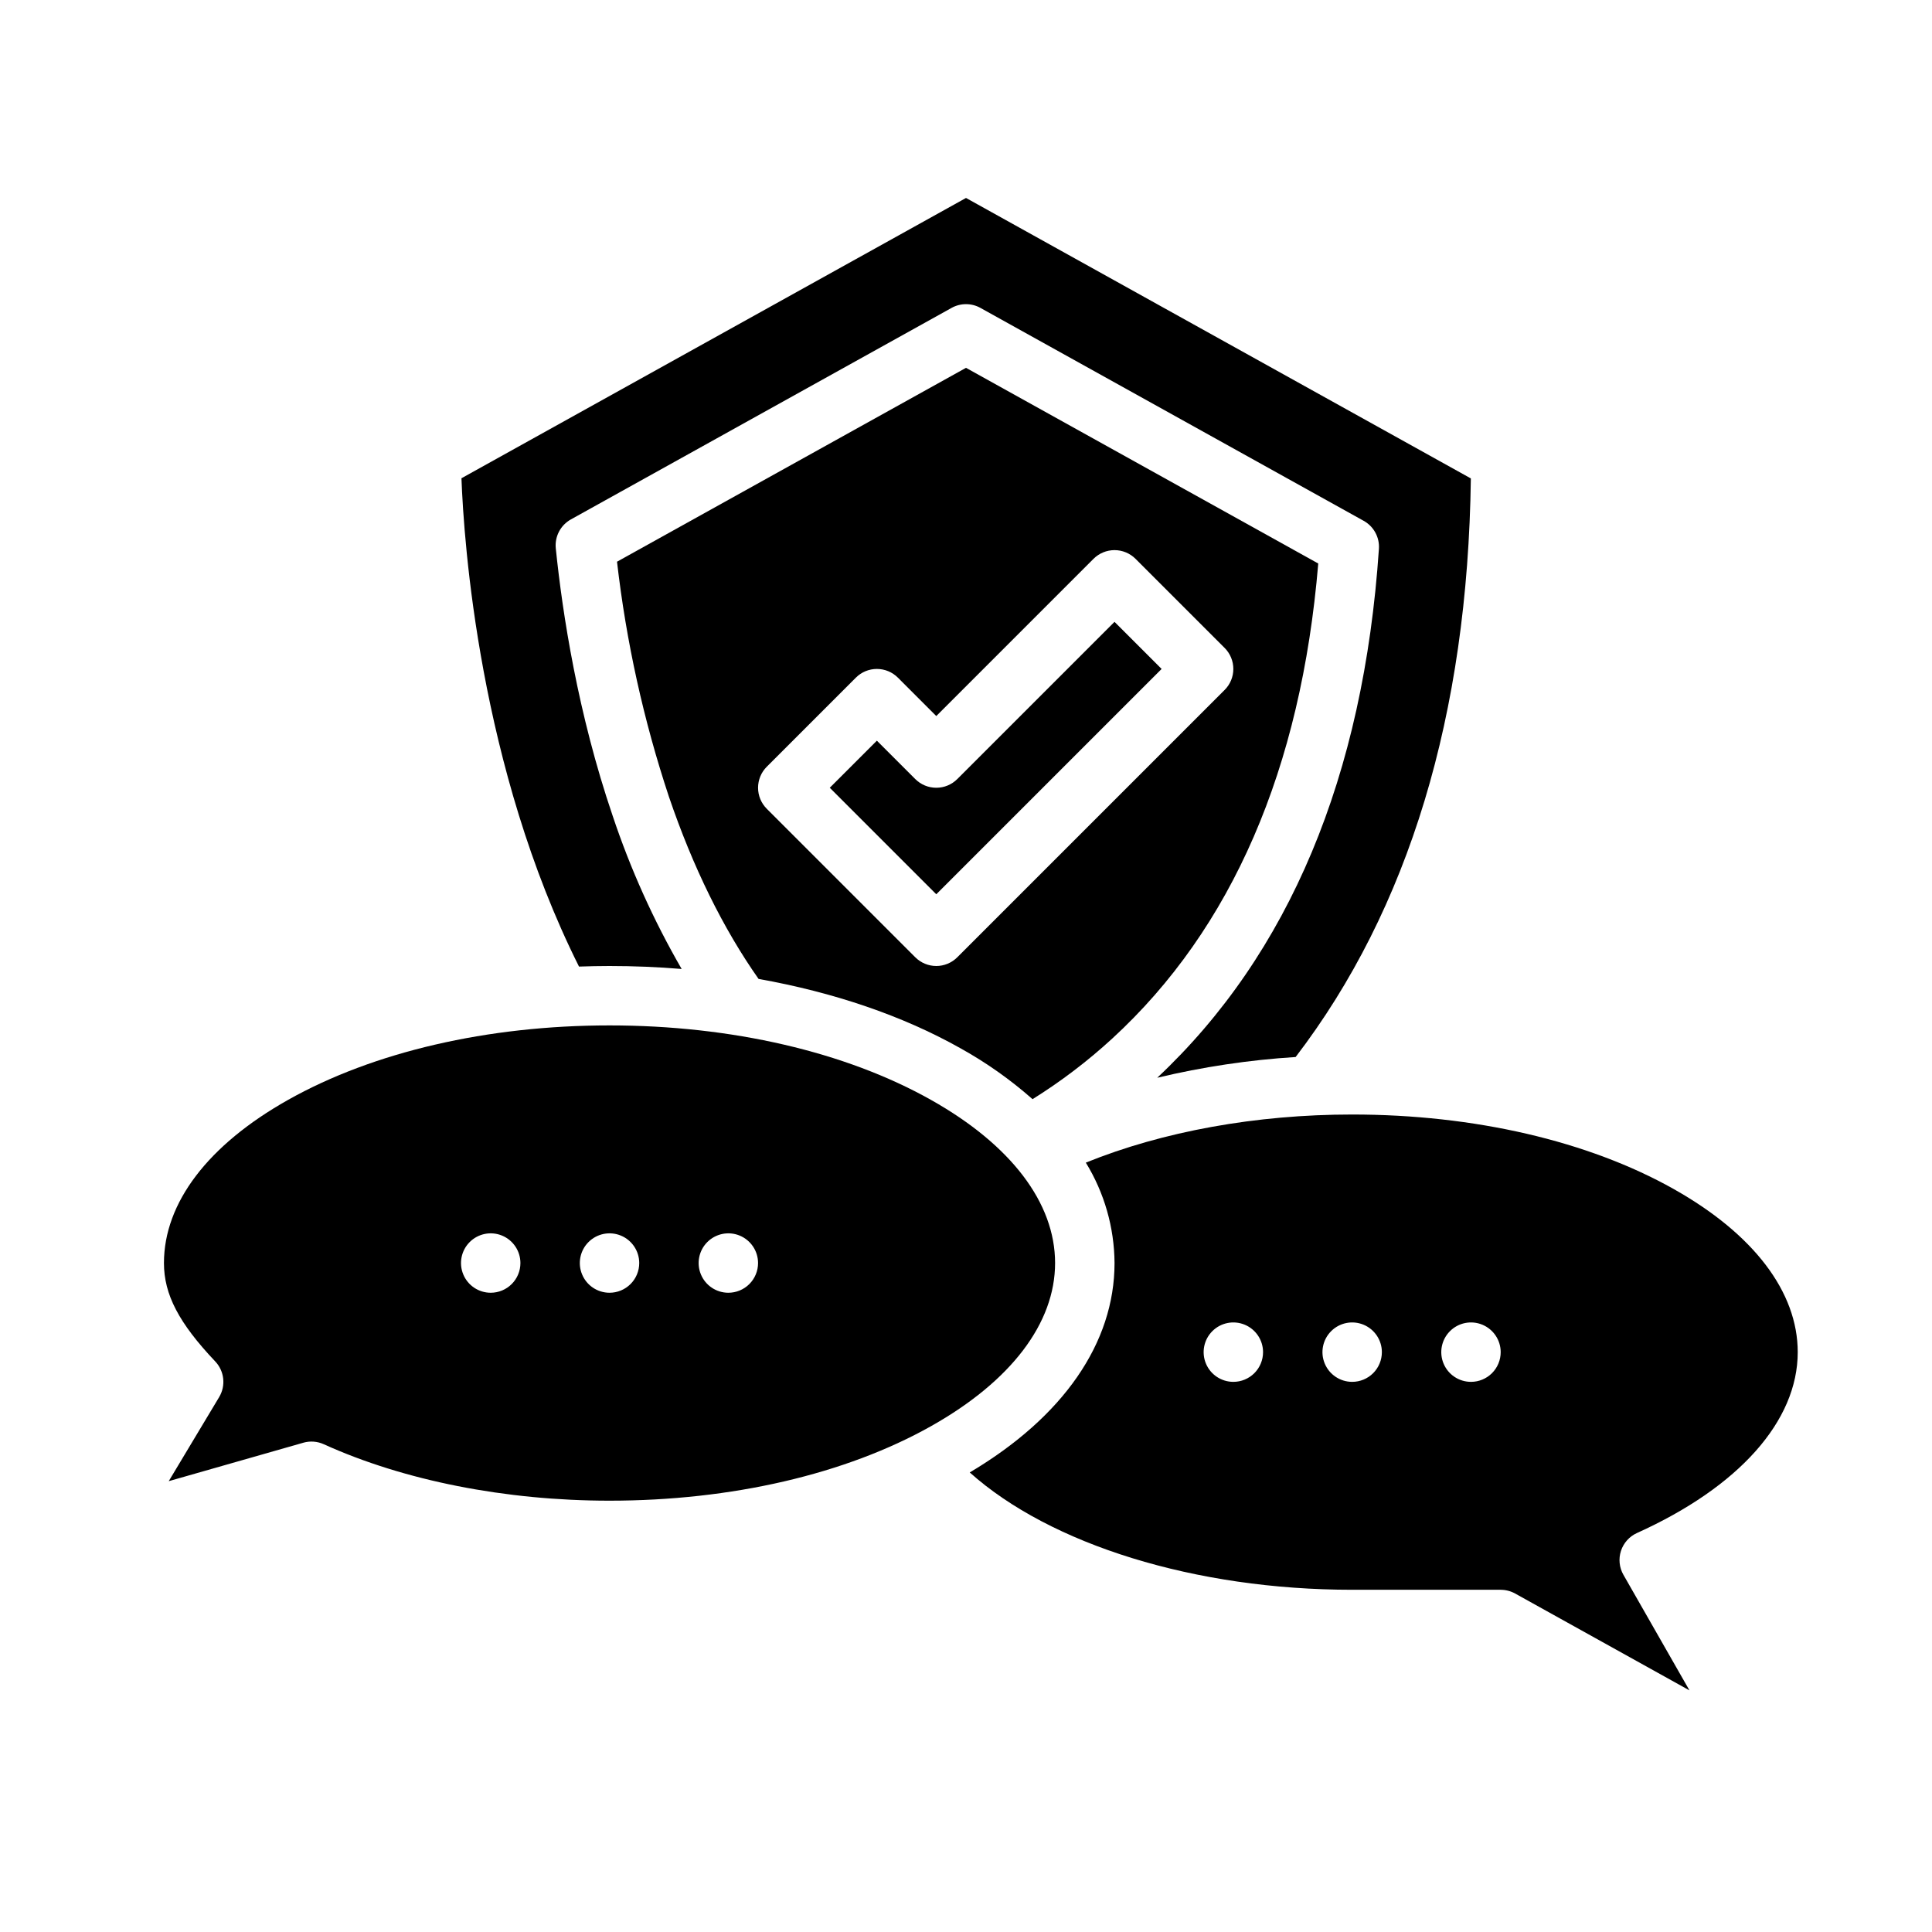
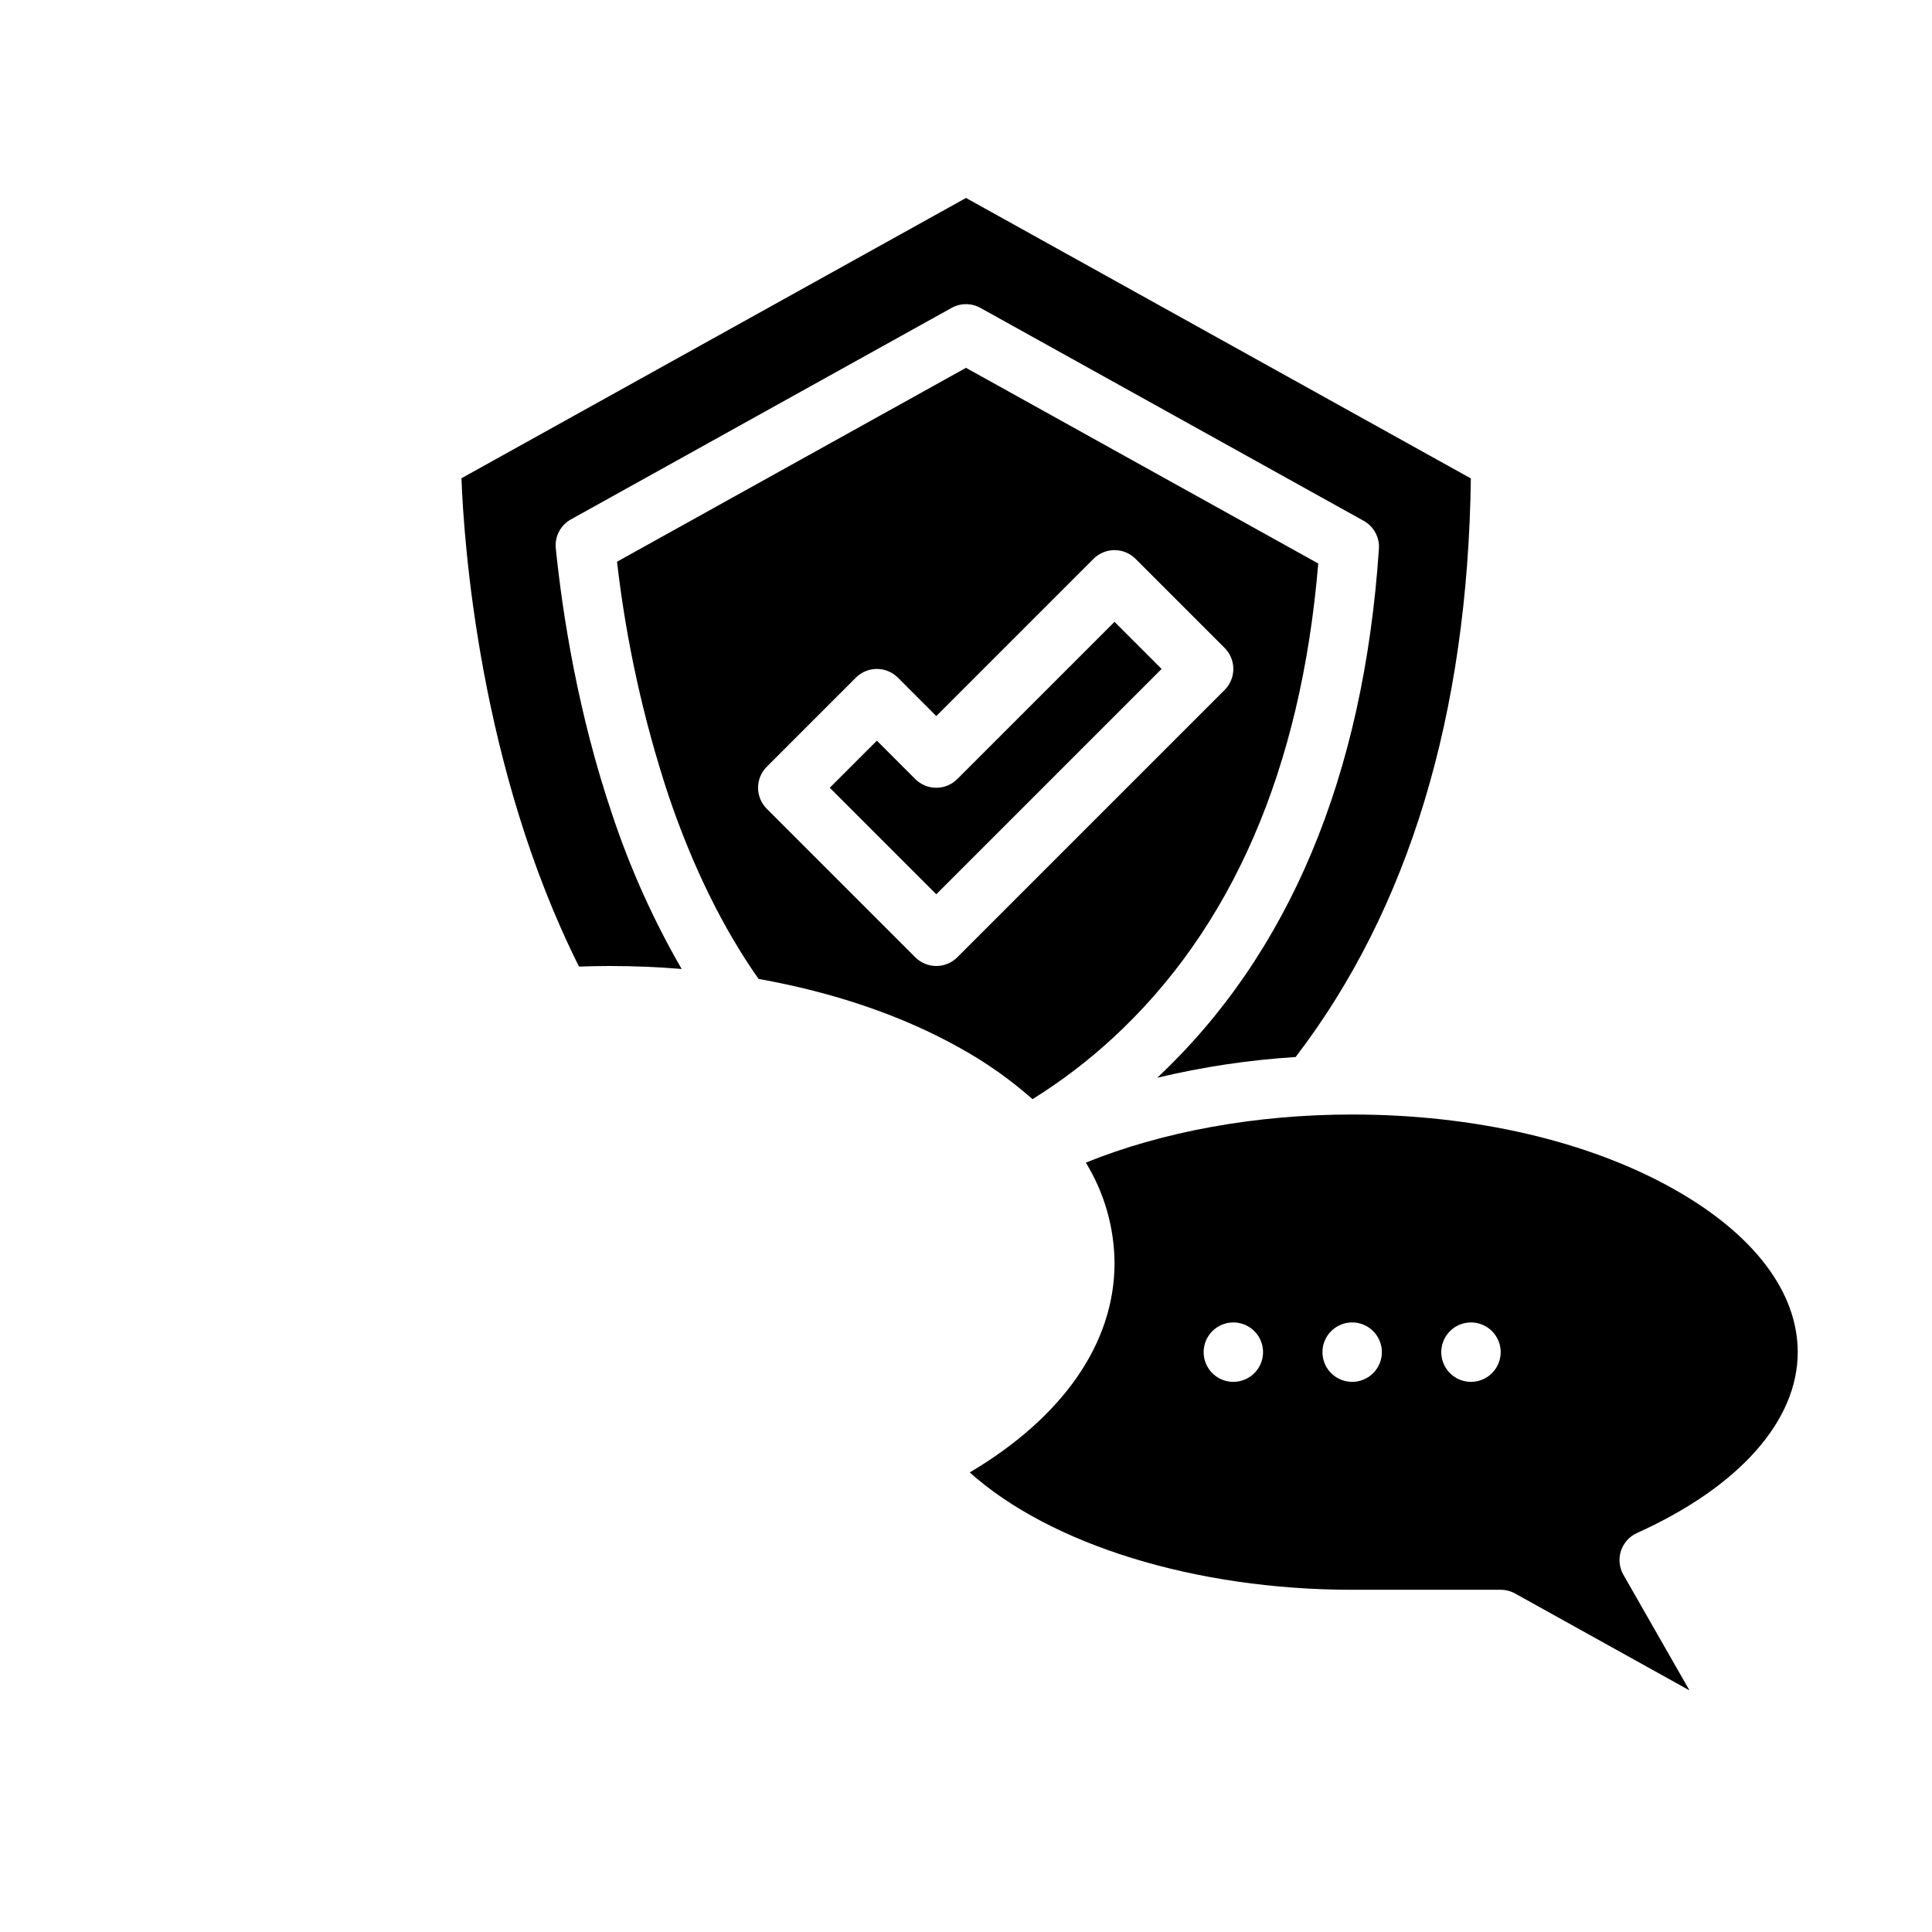
<svg xmlns="http://www.w3.org/2000/svg" fill="#000000" width="800px" height="800px" version="1.1" viewBox="144 144 512 512">
  <g>
    <path d="m305.54 400c6.449 0 12.816 0.262 19.105 0.789v-0.004c-7.441-12.867-13.562-26.457-18.273-40.555-9.23-27.094-13.297-53.508-15.082-70.895-0.324-3.133 1.254-6.156 4.008-7.688l100.88-56.051c2.379-1.32 5.269-1.32 7.644 0l101.57 56.43c2.664 1.48 4.238 4.367 4.035 7.41-4.047 60.254-23.812 107.4-58.746 140.18 12.043-2.879 24.316-4.719 36.676-5.496 29.988-39.195 45.605-90.734 46.434-153.33l-133.79-74.328-133.71 74.281c0.625 16.746 4.703 76.605 31.152 129.41 2.68-0.09 5.379-0.152 8.094-0.152z" />
    <path d="m400 241.48-92.484 51.379c2.434 21.184 7.043 42.055 13.758 62.289 6.356 18.664 14.34 34.887 23.754 48.277 19.891 3.543 38.168 9.75 53.43 18.336 6.863 3.801 13.293 8.34 19.176 13.531 7.527-4.695 14.602-10.074 21.137-16.078 31.691-29.121 50.043-71.453 54.578-125.88zm-2.305 156.21h-0.004c-1.477 1.477-3.477 2.309-5.566 2.309-2.086 0-4.09-0.832-5.566-2.309l-39.359-39.359c-1.477-1.477-2.305-3.477-2.305-5.566 0-2.086 0.828-4.09 2.305-5.566l23.617-23.617c1.477-1.477 3.477-2.305 5.566-2.305 2.086 0 4.09 0.828 5.566 2.305l10.176 10.18 41.668-41.668c1.477-1.473 3.477-2.305 5.566-2.305 2.086 0 4.09 0.832 5.566 2.305l23.617 23.617c1.477 1.477 2.305 3.481 2.305 5.566 0 2.09-0.828 4.09-2.305 5.566z" />
    <path d="m397.69 350.46c-1.477 1.477-3.477 2.305-5.566 2.305-2.086 0-4.09-0.828-5.566-2.305l-10.176-10.176-12.484 12.48 28.227 28.227 59.715-59.715-12.48-12.48z" />
    <path d="m587.54 459.1c-22.629-12.73-52.887-19.742-85.199-19.742-25.512 0-50.191 4.492-70.586 12.75 4.914 8.012 7.547 17.211 7.609 26.609 0 21.184-13.602 40.805-38.375 55.496 21.352 19.109 59.715 31.094 101.35 31.094h39.359v0.004c1.336 0 2.652 0.34 3.824 0.988l46.203 25.668-17.5-30.625h-0.004c-1.098-1.926-1.336-4.227-0.652-6.336 0.688-2.109 2.227-3.832 4.25-4.742 27.07-12.227 42.598-29.695 42.598-47.93 0-15.953-11.676-31.309-32.879-43.234zm-116.69 51.105c-3.184 0-6.055-1.918-7.273-4.859s-0.547-6.328 1.707-8.578c2.25-2.254 5.637-2.926 8.578-1.707s4.859 4.09 4.859 7.273c0 2.086-0.828 4.09-2.305 5.566-1.477 1.477-3.481 2.305-5.566 2.305zm31.488 0c-3.184 0-6.055-1.918-7.273-4.859s-0.547-6.328 1.707-8.578c2.25-2.254 5.637-2.926 8.578-1.707s4.859 4.09 4.859 7.273c0 2.086-0.828 4.09-2.305 5.566-1.477 1.477-3.481 2.305-5.566 2.305zm31.488 0c-3.184 0-6.055-1.918-7.273-4.859s-0.547-6.328 1.707-8.578c2.25-2.254 5.637-2.926 8.578-1.707 2.941 1.219 4.859 4.09 4.859 7.273 0 2.086-0.828 4.09-2.305 5.566-1.477 1.477-3.481 2.305-5.566 2.305z" />
-     <path d="m423.61 478.72c0-15.953-11.676-31.309-32.879-43.234-22.629-12.73-52.887-19.742-85.199-19.742s-62.57 7.012-85.199 19.742c-21.203 11.926-32.883 27.281-32.883 43.234 0 8.324 3.938 15.879 13.59 26.074 2.43 2.566 2.852 6.434 1.031 9.465l-13.355 22.266 35.668-10.188v-0.004c1.793-0.512 3.711-0.371 5.41 0.398 21.277 9.652 48.172 14.965 75.738 14.965 32.312 0 62.57-7.012 85.199-19.742 21.203-11.926 32.879-27.281 32.879-43.234zm-149.57 7.871h0.004c-3.184 0-6.055-1.918-7.273-4.859-1.219-2.941-0.547-6.328 1.707-8.578 2.25-2.25 5.637-2.926 8.578-1.707s4.859 4.09 4.859 7.273c0 2.086-0.828 4.09-2.305 5.566-1.477 1.477-3.481 2.305-5.566 2.305zm31.488 0h0.004c-3.184 0-6.055-1.918-7.273-4.859-1.219-2.941-0.547-6.328 1.707-8.578 2.25-2.25 5.637-2.926 8.578-1.707s4.859 4.09 4.859 7.273c0 2.086-0.828 4.09-2.305 5.566-1.477 1.477-3.481 2.305-5.566 2.305zm31.488 0h0.004c-3.184 0-6.055-1.918-7.273-4.859-1.219-2.941-0.547-6.328 1.707-8.578 2.25-2.25 5.637-2.926 8.578-1.707s4.859 4.09 4.859 7.273c0 2.086-0.828 4.09-2.305 5.566-1.477 1.477-3.481 2.305-5.566 2.305z" />
  </g>
</svg>